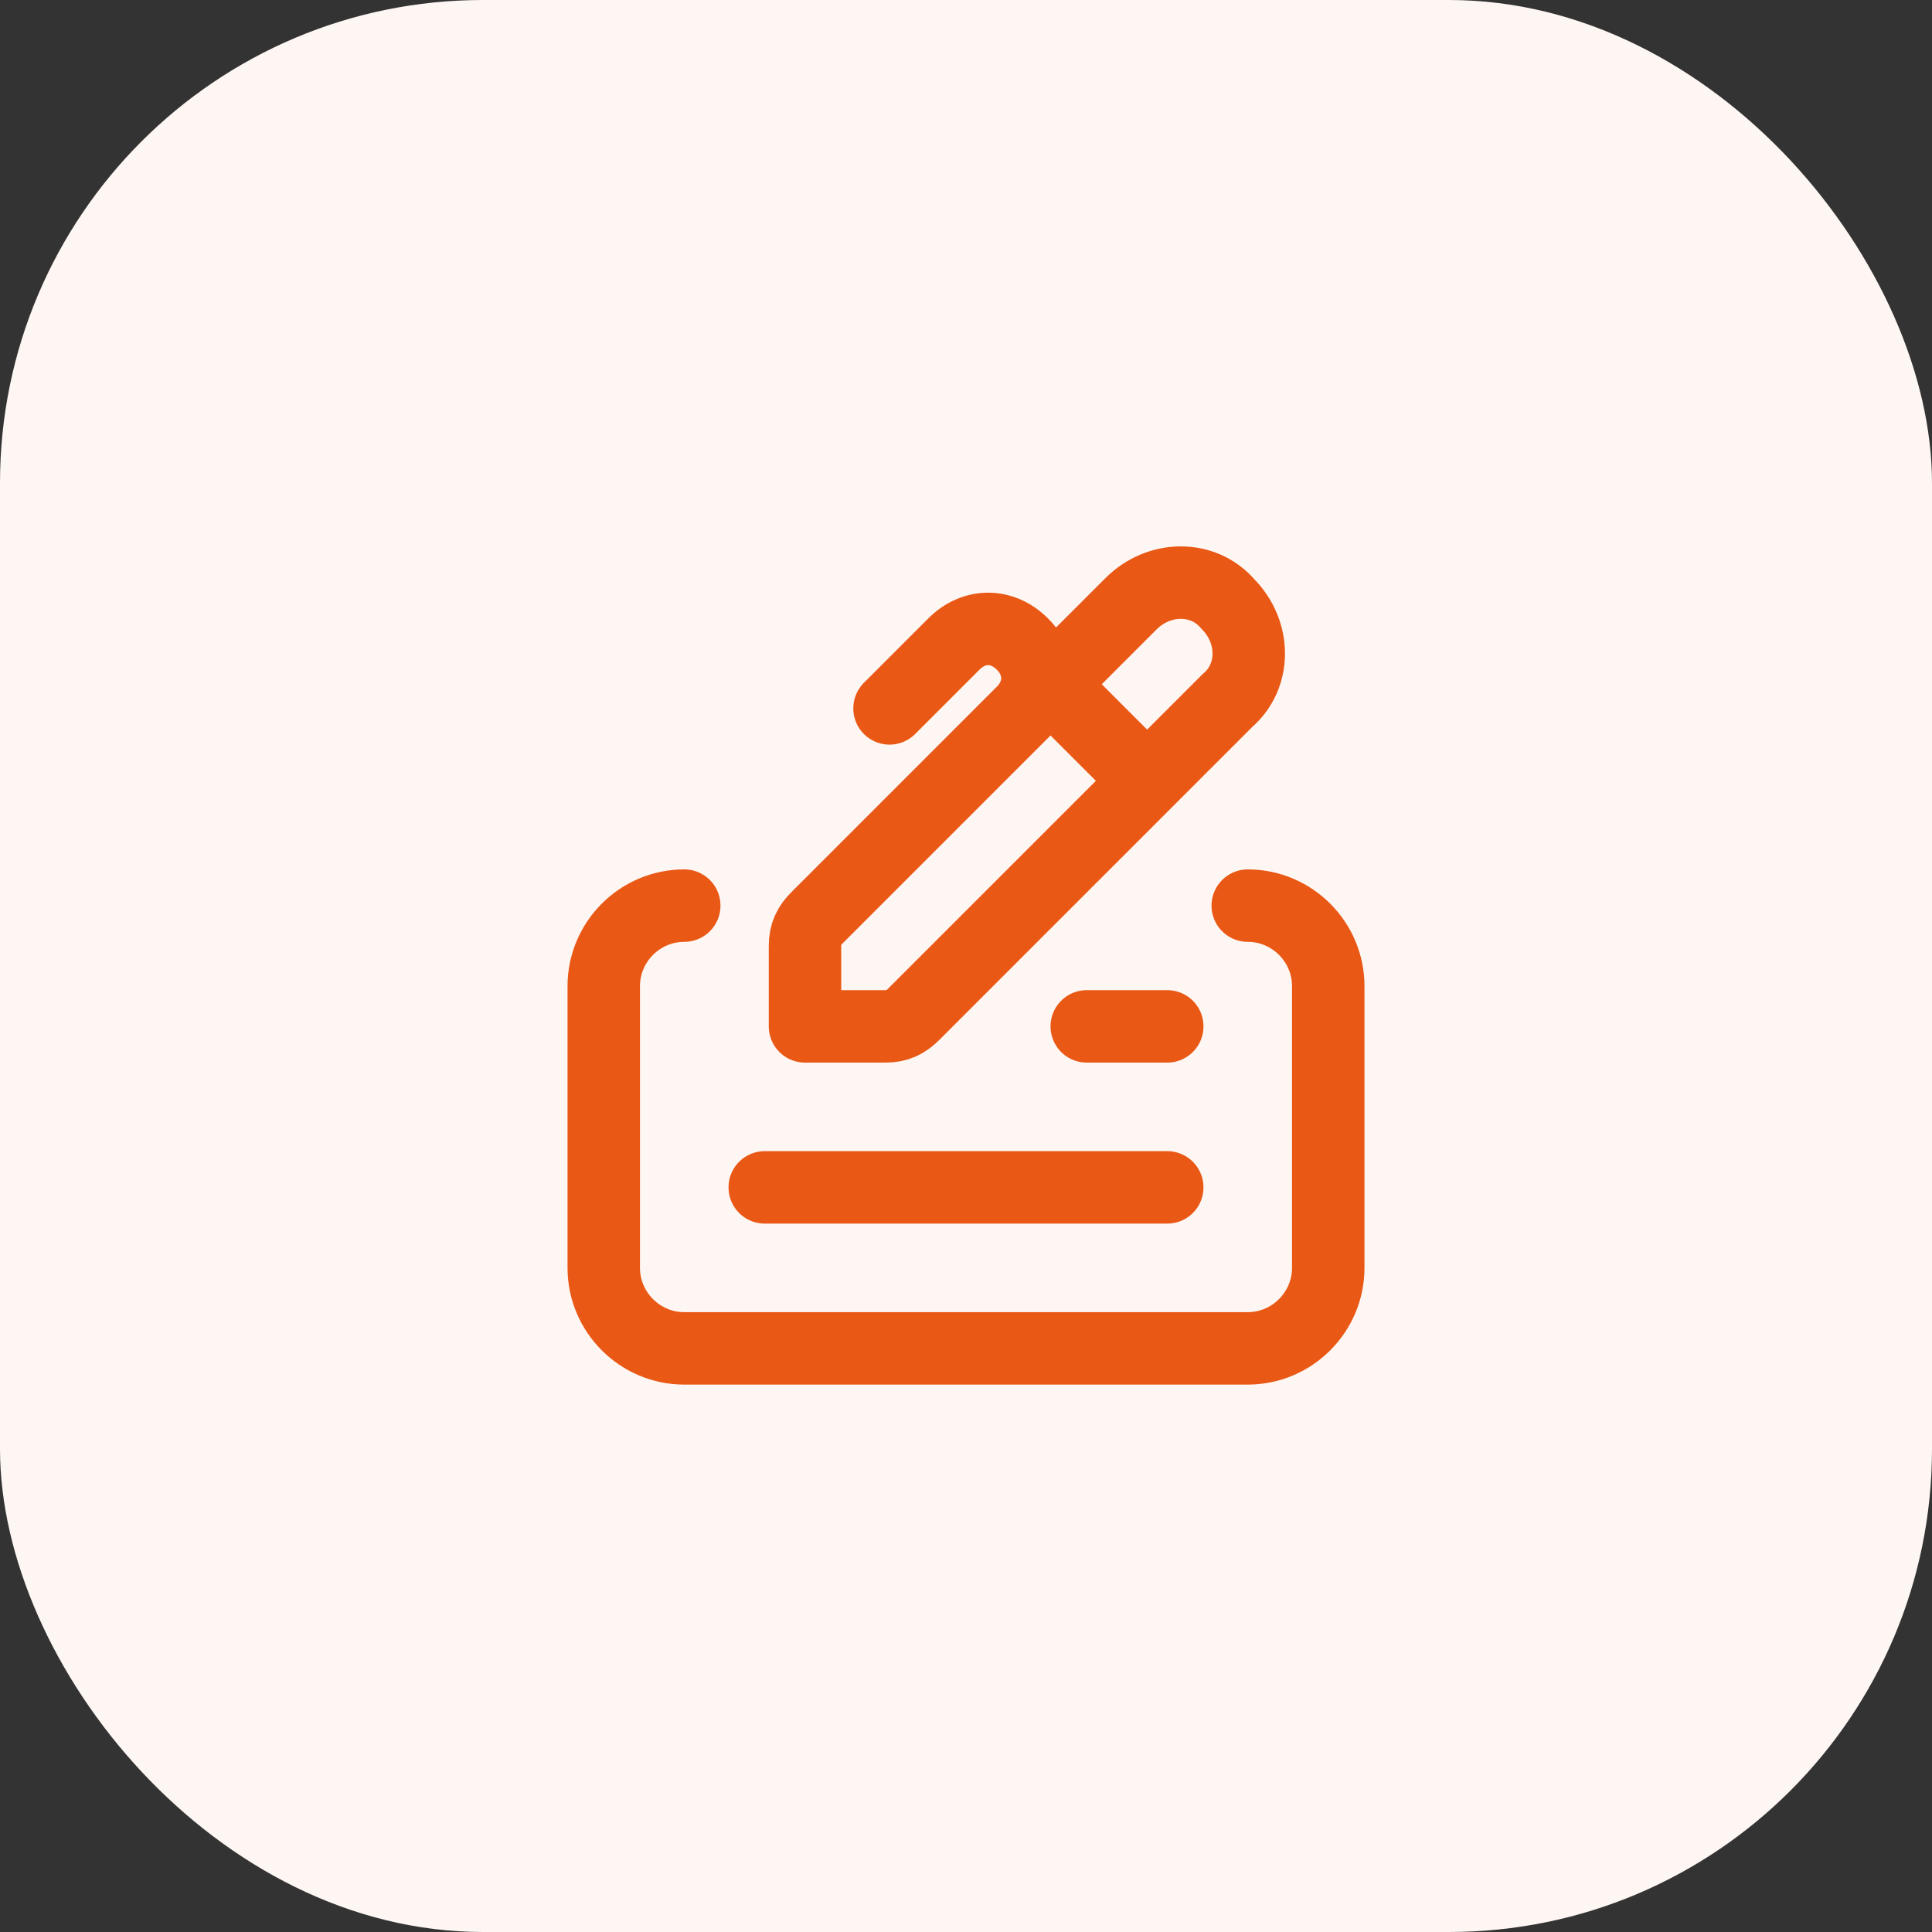
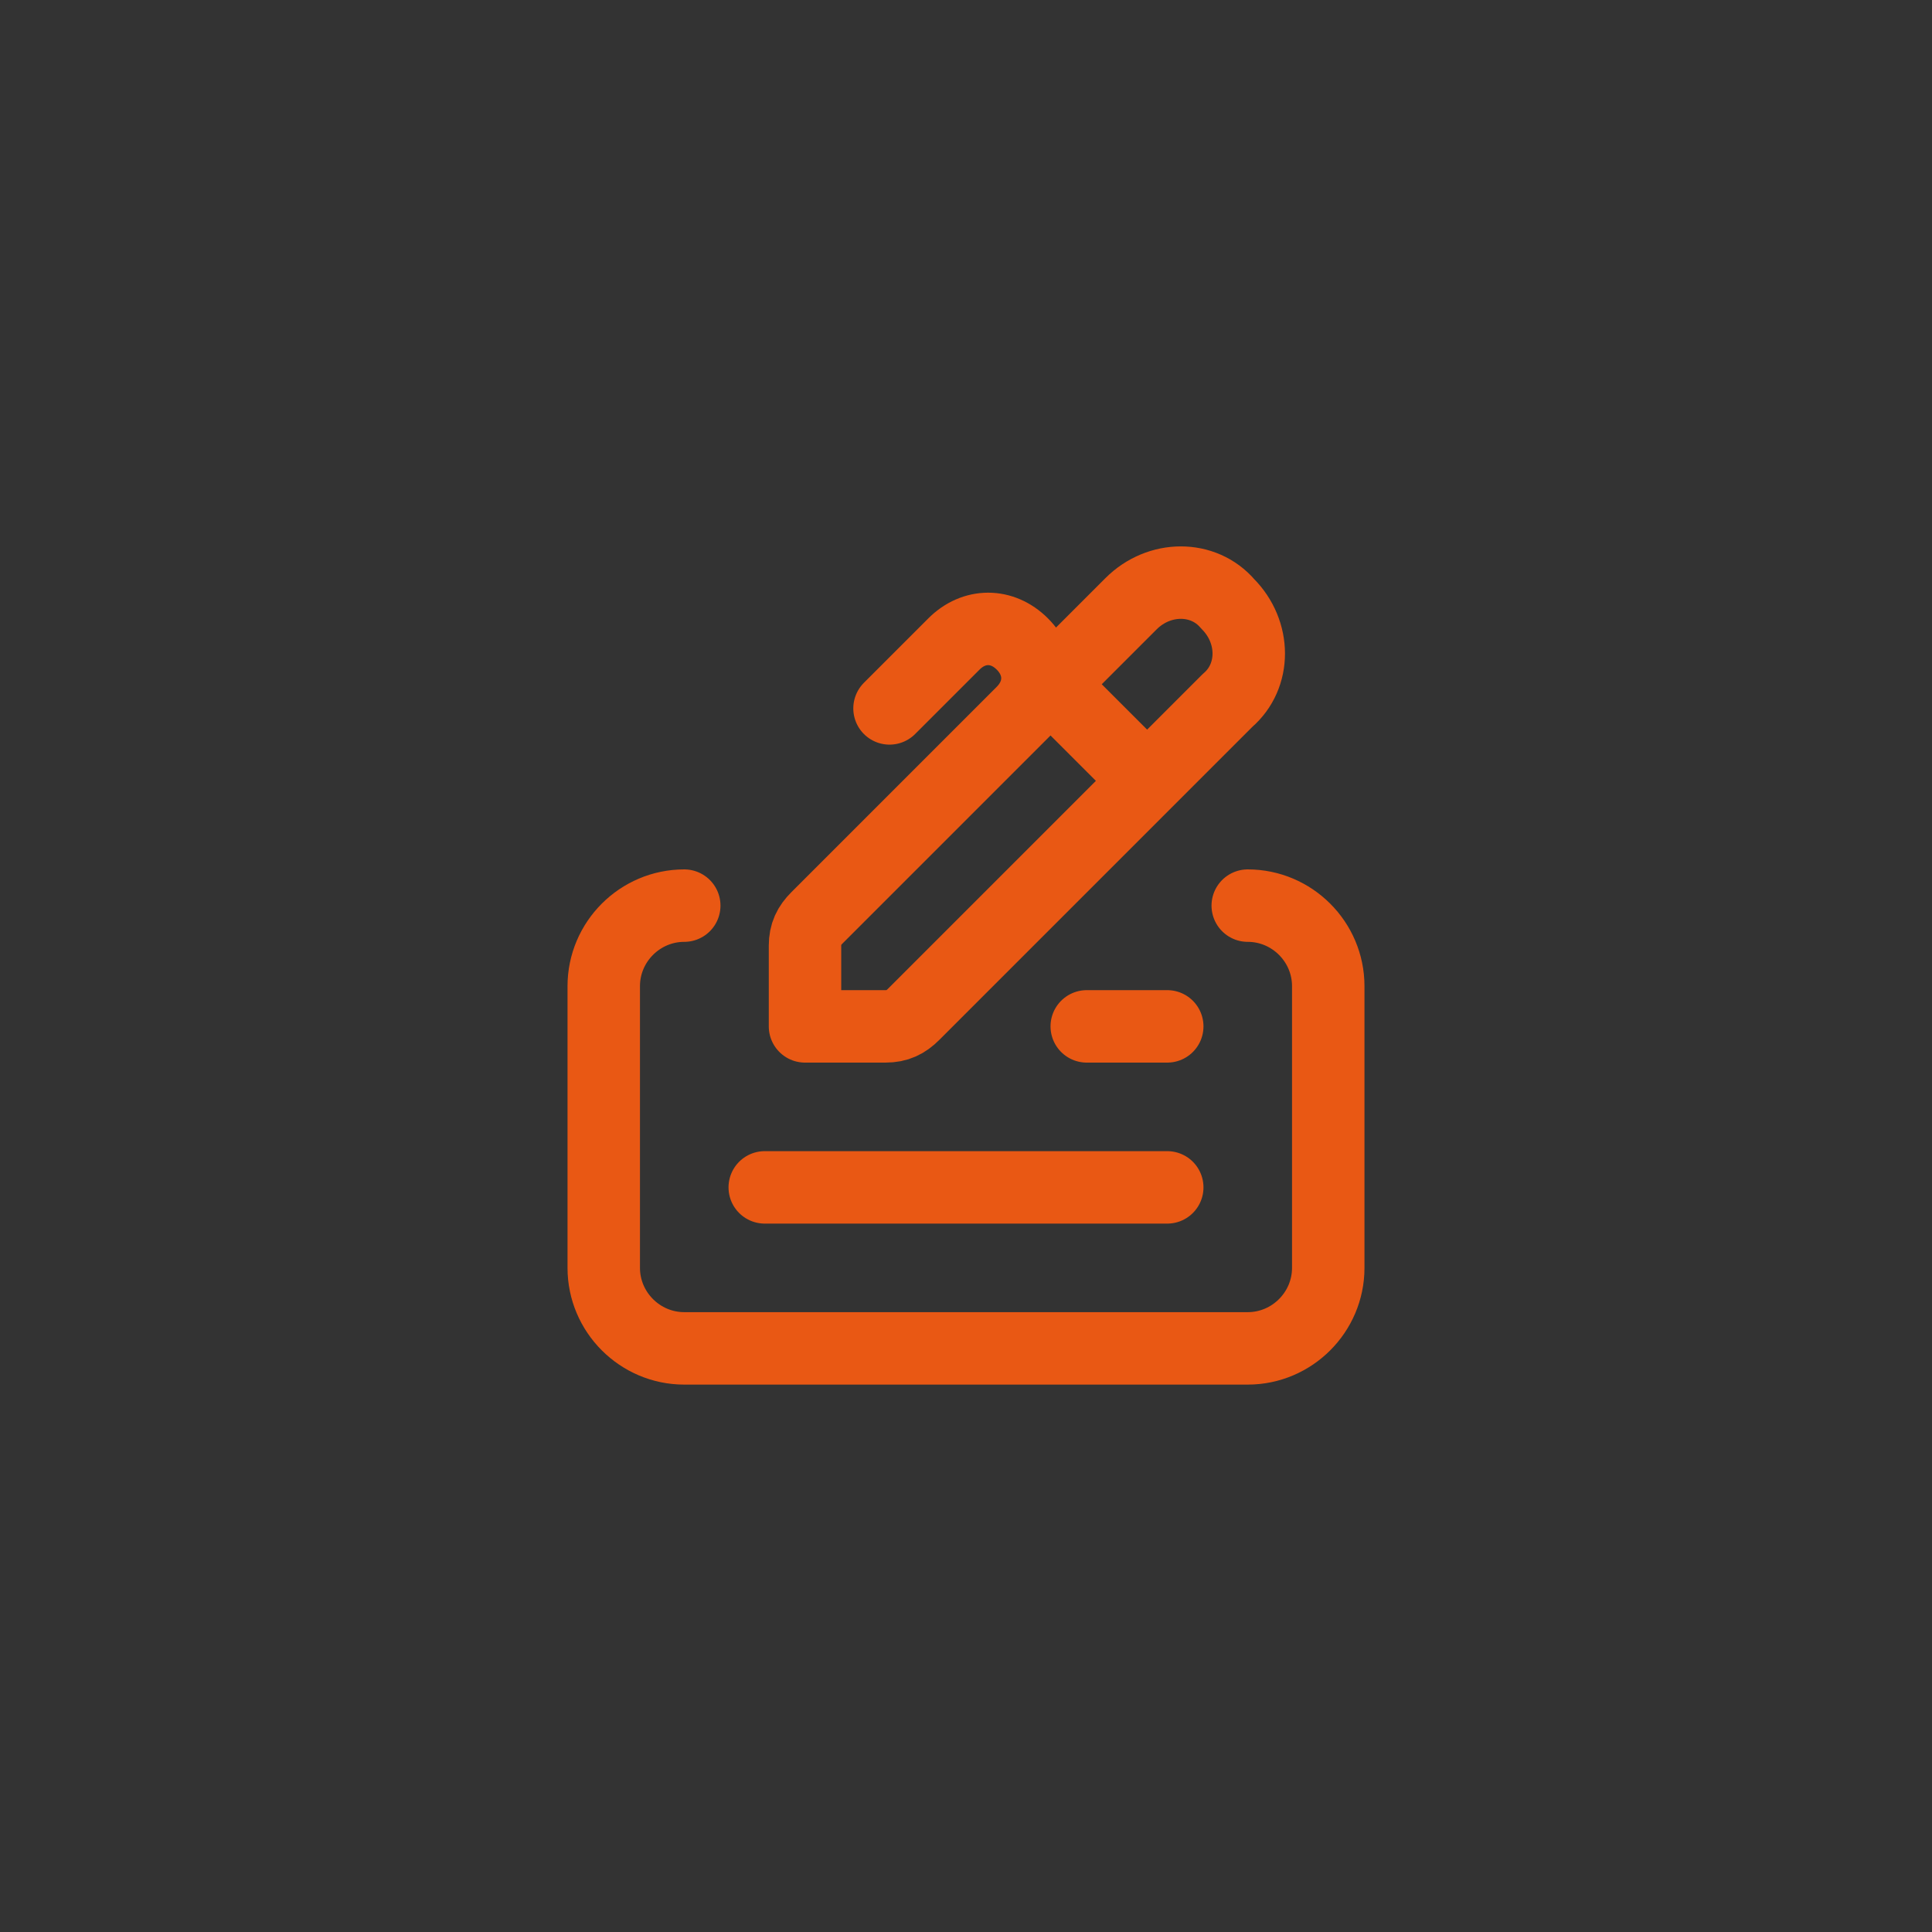
<svg xmlns="http://www.w3.org/2000/svg" width="48" height="48" viewBox="0 0 48 48" fill="none">
  <rect x="0" y="0" width="48" height="48" fill="#333333" stroke="none" />
-   <rect width="48" height="48" rx="12" fill="#FEF6F3" />
  <path d="M27 25.5H29M19 29.5H29M31 22.5C32.1 22.5 33 23.4 33 24.5V31.5C33 32.6 32.1 33.5 31 33.5H17C15.9 33.5 15 32.6 15 31.5V24.5C15 23.4 15.9 22.5 17 22.5M26.1 17L28.5 19.4M22.1 17.6L23.7 16C24.2 15.5 24.9 15.5 25.4 16C25.9 16.5 25.9 17.2 25.4 17.7L24.3 18.8M28.1 15C28.8 14.3 29.9 14.3 30.5 15C31.2 15.7 31.2 16.8 30.5 17.4L22.7 25.2C22.5 25.4 22.3 25.5 22 25.5H20V23.5C20 23.2 20.1 23 20.3 22.8L28.1 15Z" stroke="#E95814" stroke-width="1.8" stroke-miterlimit="10" stroke-linecap="round" stroke-linejoin="round" />
</svg>